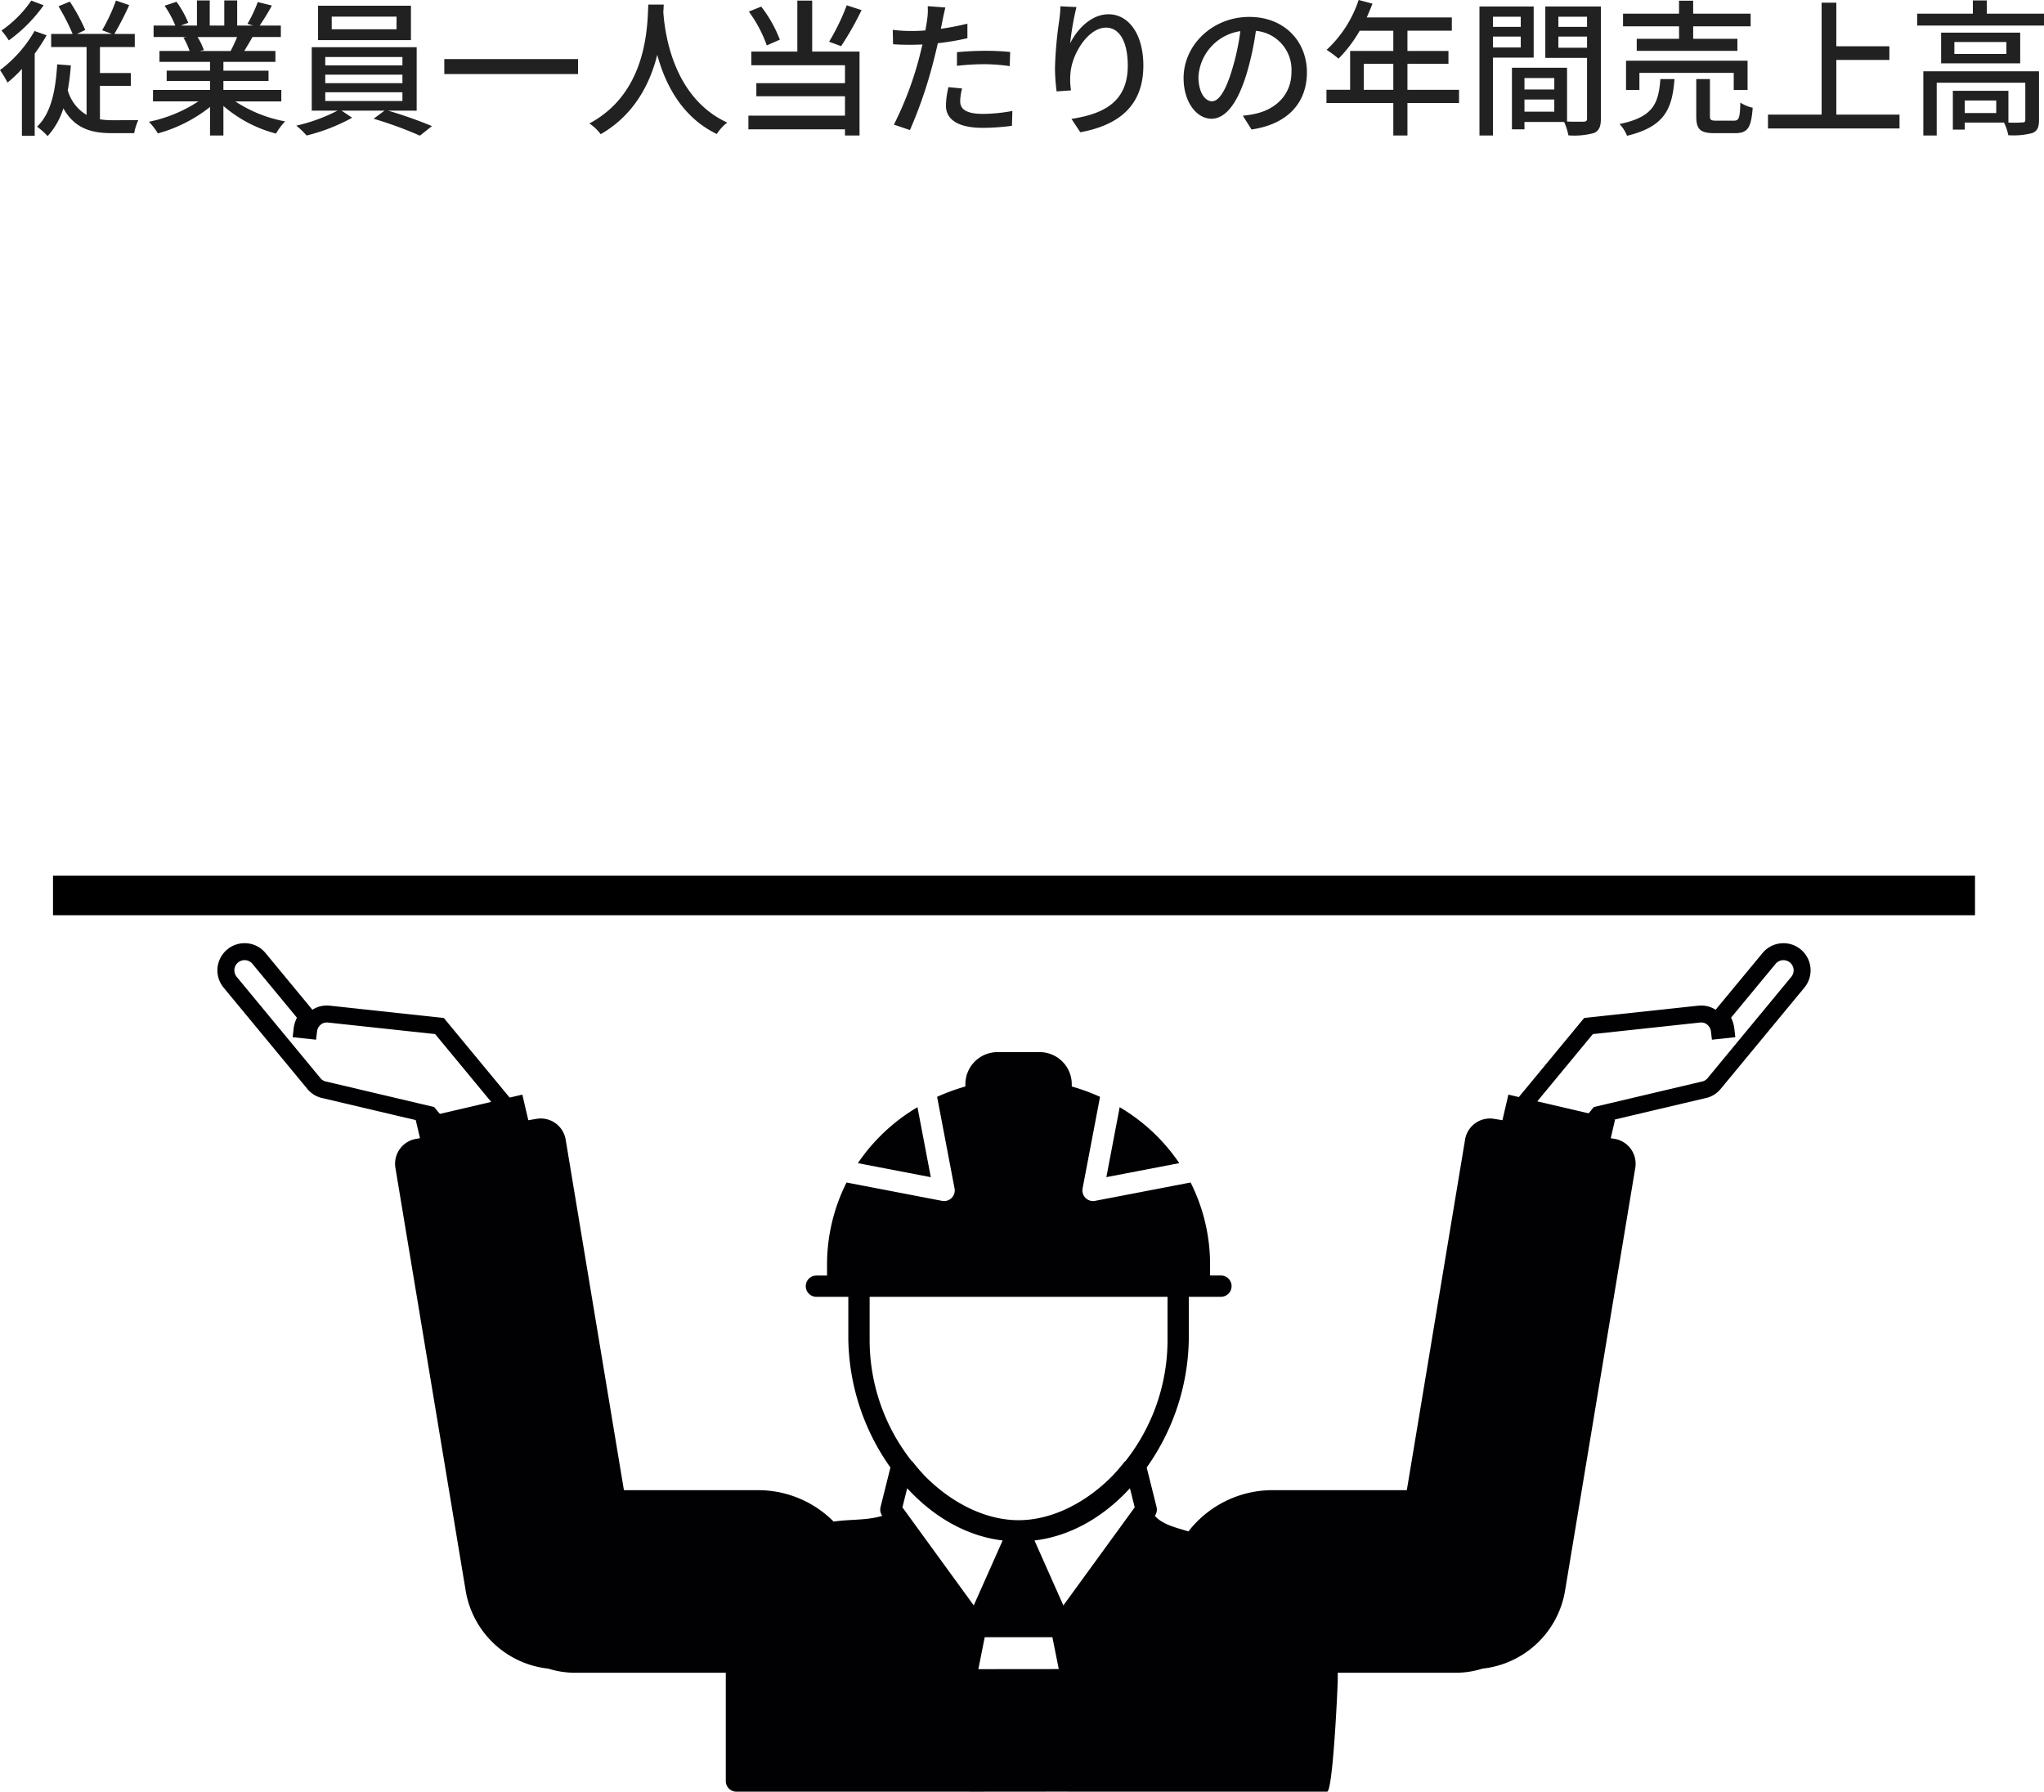
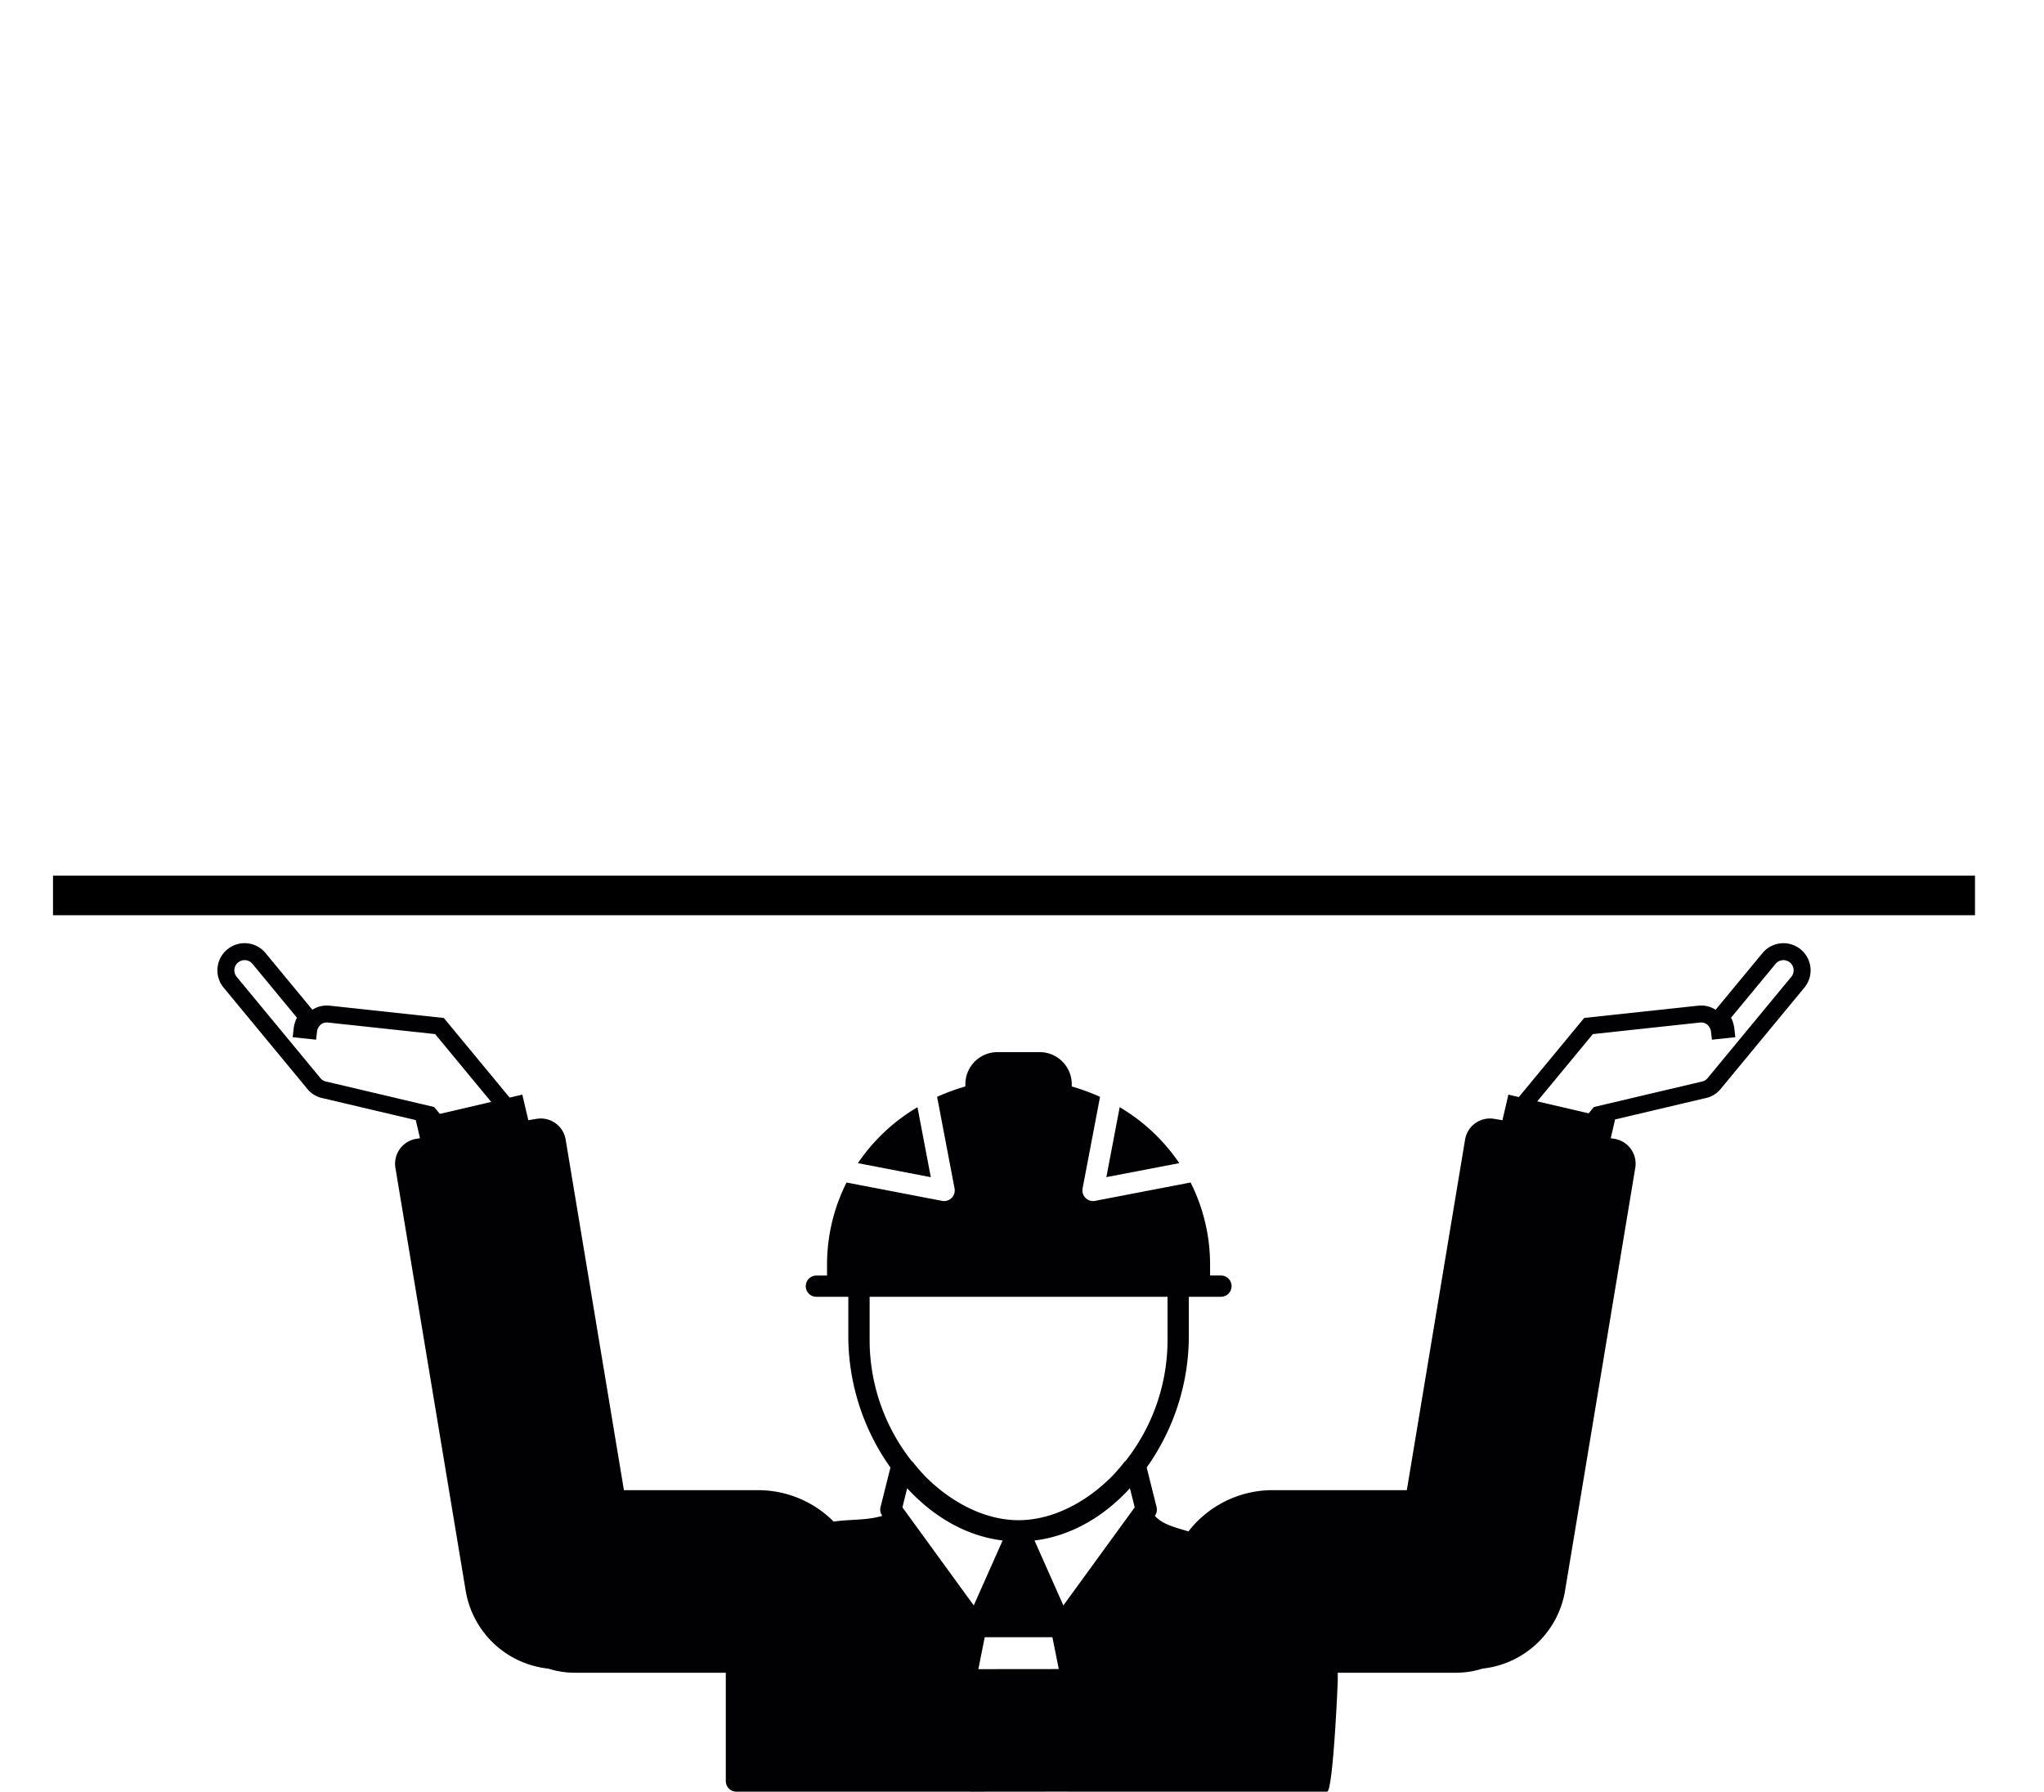
<svg xmlns="http://www.w3.org/2000/svg" width="361.582" height="316.983" viewBox="0 0 361.582 316.983">
  <g id="Group_1291" data-name="Group 1291" transform="translate(93.714 1.918)">
-     <path id="Path_28542" data-name="Path 28542" d="M-175.838-21.814a20.442,20.442,0,0,1-5.278,5.3,13.782,13.782,0,0,1,1.3,1.742,26.887,26.887,0,0,0,6.162-6.214Zm.572,5.382a22.754,22.754,0,0,1-6.11,6.916,18.394,18.394,0,0,1,1.326,2.21A21.935,21.935,0,0,0-177.5-9.724V2.106h2.262V-12.428a29.982,29.982,0,0,0,2.106-3.25Zm11.57,9.7h5.46V-9h-5.46v-4.6h6.162v-2.314h-3.614a50.991,50.991,0,0,0,2.626-5.1l-2.34-.806a32.293,32.293,0,0,1-2.444,5.252l1.742.65h-6.188l1.456-.7a32.48,32.48,0,0,0-2.73-5.018l-2,.832a39.577,39.577,0,0,1,2.5,4.888h-3.8V-13.6h6.266V-1.586a7.407,7.407,0,0,1-3.328-4.342,41.9,41.9,0,0,0,.546-4.42l-2.418-.182c-.286,4.732-1.092,8.658-3.562,11.024a12.938,12.938,0,0,1,1.872,1.664,12.981,12.981,0,0,0,2.782-4.914c1.924,3.458,4.784,4.394,8.5,4.394h4.03a9.993,9.993,0,0,1,.728-2.314c-.832.026-3.926.026-4.576.026a14.99,14.99,0,0,1-2.21-.156Zm24.258-8.632a24.259,24.259,0,0,1-1.144,2.47h-5.486l.754-.156a10.939,10.939,0,0,0-1.118-2.314Zm7.826,11.388V-6.006h-10.244V-7.592h7.982v-1.82h-7.982v-1.56h9.2V-12.9h-5.512c.442-.728.962-1.586,1.456-2.47h5.018v-2.028h-3.744a40.677,40.677,0,0,0,2.158-3.536l-2.5-.624a22.662,22.662,0,0,1-1.82,3.848l.988.312h-2.808V-21.84H-141.7v4.446h-2.574V-21.84h-2.262v4.446h-2.86l1.326-.494a18.072,18.072,0,0,0-2.08-3.718l-2.106.7a19.493,19.493,0,0,1,1.9,3.51h-3.848v2.028h5.9l-.624.1a12.881,12.881,0,0,1,1.092,2.366h-5.33v1.924h8.944v1.56h-7.67v1.82h7.67v1.586H-154.31v2.028h8.034a25.226,25.226,0,0,1-8.762,3.614,10.851,10.851,0,0,1,1.586,2.054,25.825,25.825,0,0,0,9.23-4.68V2.054h2.366V-3.172a23.193,23.193,0,0,0,9.308,4.888,10.858,10.858,0,0,1,1.612-2.158,23.877,23.877,0,0,1-8.814-3.536Zm20.384-12.766h-11.466V-18.98h11.466Zm2.548-4.16h-16.432v6.084h16.432ZM-123.838-5.59h13.65v1.534h-13.65Zm0-3.12h13.65V-7.2h-13.65Zm0-3.12h13.65v1.482h-13.65Zm16.172,9.49V-13.572H-126.23V-2.34h4.55A30.443,30.443,0,0,1-128.96.312a14.567,14.567,0,0,1,1.82,1.742,32.736,32.736,0,0,0,8.06-3.146l-1.872-1.248h7.592l-1.924,1.43a69.205,69.205,0,0,1,8.19,2.99l2.132-1.69a77.514,77.514,0,0,0-7.748-2.73Zm4.888-9.126v2.652h23.66v-2.652Zm36.088-9.646c-.182,3.432-.026,15.5-10.426,21.034a8.276,8.276,0,0,1,2,1.9c6.032-3.458,8.762-9.074,10.01-14.04C-63.752-7.2-60.866-1.248-54.574,1.794A7.833,7.833,0,0,1-52.728-.234c-9.724-4.472-11.076-16.146-11.31-19.6.052-.468.052-.91.078-1.274Zm35.1.13a38.934,38.934,0,0,1-3.12,6.448l2.132.78a56.184,56.184,0,0,0,3.614-6.37ZM-43.42-14.9a22.9,22.9,0,0,0-3.3-5.85l-2.184.884a23.122,23.122,0,0,1,3.172,5.98Zm5.72-6.916h-2.626v9.022h-8.138v2.418H-31.9V-7.2H-47.58v2.314H-31.9v3.432H-48.984V.962H-31.9V2.054h2.574V-12.792H-37.7ZM-11.18-6.266-13.6-6.5a15.28,15.28,0,0,0-.442,3.25C-14.04-.676-11.752.7-7.514.7A40.146,40.146,0,0,0-2.366.338l.078-2.626a29.381,29.381,0,0,1-5.2.52c-3.328,0-4.03-1.066-4.03-2.236A9.545,9.545,0,0,1-11.18-6.266Zm-2.964-14.326-3.12-.234a10.636,10.636,0,0,1-.1,2.34c-.052.494-.182,1.17-.312,1.95-.91.078-1.794.1-2.6.1a24.5,24.5,0,0,1-3.172-.208l.052,2.548c.936.078,1.9.1,3.094.1.65,0,1.352-.026,2.106-.052-.208.858-.416,1.716-.624,2.522A60.135,60.135,0,0,1-23.244.13l2.834.962A78.542,78.542,0,0,0-16.3-10.868c.286-1.092.572-2.288.832-3.406a46.586,46.586,0,0,0,5.226-.884v-2.574a45.621,45.621,0,0,1-4.706.91c.13-.572.234-1.092.312-1.534C-14.534-18.876-14.3-19.942-14.144-20.592Zm2.054,7.9v2.418a43.757,43.757,0,0,1,4.914-.286,32.856,32.856,0,0,1,4.42.338l.078-2.5a44.068,44.068,0,0,0-4.55-.208C-8.892-12.922-10.686-12.818-12.09-12.688ZM9.048-20.67,6.214-20.8a22.581,22.581,0,0,1-.208,2.47,68.6,68.6,0,0,0-.754,8.372,32.681,32.681,0,0,0,.286,4.212l2.548-.182a12.041,12.041,0,0,1-.1-2.99c.234-3.432,3.12-8.112,6.292-8.112,2.47,0,3.848,2.652,3.848,6.708,0,6.448-4.264,8.554-9.958,9.438l1.56,2.366c6.63-1.222,11.154-4.55,11.154-11.8,0-5.59-2.626-9.074-6.162-9.074-3.146,0-5.642,2.782-6.786,5.148A50.321,50.321,0,0,1,9.048-20.67ZM49.816-9.126c0-5.434-3.952-9.8-10.192-9.8C33.1-18.928,28-13.936,28-8.112c0,4.342,2.366,7.2,4.94,7.2s4.732-2.938,6.292-8.242a51.772,51.772,0,0,0,1.56-7.306A6.913,6.913,0,0,1,47.086-9.2c0,4.186-2.964,6.63-6.292,7.384a16.069,16.069,0,0,1-2.314.364L40.014.988C46.332.078,49.816-3.666,49.816-9.126Zm-19.188.754a8.691,8.691,0,0,1,7.41-8.034A41.394,41.394,0,0,1,36.608-9.7C35.412-5.694,34.19-4,33.02-4,31.9-4,30.628-5.382,30.628-8.372Zm29.25,2.34v-4.6H65.1v4.6Zm16.848,0H67.6v-4.6h7.254V-12.9H67.6v-3.588h7.852v-2.34H60.4c.338-.78.7-1.638,1.014-2.444l-2.444-.65A21.036,21.036,0,0,1,53.3-13.1a19.228,19.228,0,0,1,2.106,1.56,23.654,23.654,0,0,0,3.744-4.94H65.1V-12.9H57.46v6.864H53.274v2.34H65.1V2.054h2.5V-3.692h9.126Zm10.92-12.922v1.794H82.732v-1.794ZM82.732-13.52v-1.924h4.914v1.924Zm7.2,1.794v-9.048H80.34V2.054h2.392v-13.78ZM94.3-13.468v-1.976h5.07v1.976Zm5.07-5.486v1.794H94.3v-1.794ZM88.3-2.158V-4.316h5.278v2.158Zm5.278-5.954v2.028H88.3V-8.112Zm8.242-12.662H91.988v9.1h7.384V-.988c0,.442-.13.572-.6.6-.416,0-1.664.026-2.938-.026V-9.932h-9.75V.962H88.3v-1.3h7.02a10.83,10.83,0,0,1,.754,2.366,13.161,13.161,0,0,0,4.524-.416c.936-.416,1.222-1.2,1.222-2.574Zm13.832,5.72H108.16v2.132h17.81v-2.132h-7.826v-2.21H128.31V-19.5H118.144v-2.288h-2.5V-19.5h-9.906v2.236h9.906Zm12.116,9.048V-11.18h-21.5v5.174h2.366V-9.022H125.32v3.016ZM112.346-7.93c-.338,4.29-1.2,6.708-7.228,7.956a6.3,6.3,0,0,1,1.326,2.08c6.734-1.638,7.982-4.784,8.4-10.036Zm9.932,7.358c-.988,0-1.17-.1-1.17-.858v-6.5H118.69V-1.4c0,2.34.65,3.042,3.276,3.042h3.588c2.21,0,2.86-.91,3.12-4.5a6.574,6.574,0,0,1-2.184-.91c-.078,2.808-.26,3.2-1.17,3.2Zm21.19-1.066V-11.31h9.386v-2.418h-9.386V-21.45h-2.6V-1.638h-9.49V.806h23.27V-1.638Zm28.288-.286h-5.564v-2.21h5.564Zm7.566-7.384H158.86V2.054h2.366V-7.28H176.9V-.7c0,.338-.13.442-.546.442a21.456,21.456,0,0,1-2.444.026V-5.85h-9.828V1.014h2.106V-.234h6.942A8.725,8.725,0,0,1,173.888,2a12.96,12.96,0,0,0,4.29-.39c.884-.39,1.144-1.066,1.144-2.288Zm-5.772-3.068h-9.2v-2.106h9.2Zm-11.544-3.77v5.434h13.988v-5.434Zm8.086-3.354v-2.34h-2.47v2.34h-9.854v2.106h22.438V-19.5Z" transform="translate(87.662 20)" fill="#212121" />
    <rect id="Rectangle_1644" data-name="Rectangle 1644" width="340" height="7" transform="translate(-84.338 153)" />
    <path id="パス_28276" data-name="パス 28276" d="M7.6,17.272a4.212,4.212,0,0,1,1.86-1.552L6.533,2.587v0A3.3,3.3,0,0,0,2.587.08h0A3.3,3.3,0,0,0,.08,4.026L5.155,26.779a3.2,3.2,0,0,0,1.179,1.812l14.519,12.3,1.8,8.066,10.991-2.451-.013-.06.092-.021L29.552,27.733,13.09,16.981h0a3.29,3.29,0,0,0-1.734-.546,3.366,3.366,0,0,0-1.6.414,3.224,3.224,0,0,0-1.175,1.062Z" transform="matrix(0.891, -0.454, 0.454, 0.891, -54.894, 168.309)" fill="none" stroke="#010002" stroke-miterlimit="10" stroke-width="3" />
    <path id="パス_28276-2" data-name="パス 28276" d="M25.14,17.911a3.224,3.224,0,0,0-1.175-1.062,3.366,3.366,0,0,0-1.6-.414,3.29,3.29,0,0,0-1.734.546h0L4.169,27.733,0,46.427l.092.021-.013.06L11.07,48.959l1.8-8.066,14.519-12.3a3.2,3.2,0,0,0,1.179-1.812L33.641,4.026a3.3,3.3,0,0,0-2.5-3.945h0a3.3,3.3,0,0,0-3.945,2.5v0L24.259,15.72a4.211,4.211,0,0,1,1.86,1.552Z" transform="matrix(0.891, 0.454, -0.454, 0.891, 196.172, 153)" fill="none" stroke="#010002" stroke-miterlimit="10" stroke-width="3" />
    <g id="Group_1284" data-name="Group 1284" transform="translate(-23.824 184.218)">
      <path id="Path_28527" data-name="Path 28527" d="M587.566,64.426a32.935,32.935,0,0,0-10.54-9.9h0l-2.357,12.375Z" transform="translate(-448.844 -44.782)" fill="#010002" />
      <path id="Path_28528" data-name="Path 28528" d="M528.771,54.531a32.944,32.944,0,0,0-10.541,9.9l12.9,2.481Z" transform="translate(-436.361 -44.783)" fill="#010002" />
      <path id="Path_28529" data-name="Path 28529" d="M628.835,57.359l-.677-.112.772-3.305-18.875-4.406L609,54.063l-1.475-.245a4.462,4.462,0,0,0-5.133,3.67l-10.305,62.024H568.355a18.831,18.831,0,0,0-14.895,7.294c-2.361-.7-4.612-1.237-5.946-2.752a1.883,1.883,0,0,0,.3-1.563L546.07,115.5a40.2,40.2,0,0,0,7.45-22.671V85.3h5.646a1.882,1.882,0,1,0,.076-3.764h-1.958V79.658a32.257,32.257,0,0,0-3.448-14.576l-16.9,3.248a1.88,1.88,0,0,1-2.238-1.85,1.92,1.92,0,0,1,.033-.353l3.086-16.2a36.336,36.336,0,0,0-5-1.833v-.4a5.686,5.686,0,0,0-5.676-5.678h-7.467a5.686,5.686,0,0,0-5.679,5.677v.4a36.655,36.655,0,0,0-5,1.833l3.086,16.206a1.881,1.881,0,0,1-1.493,2.2,1.891,1.891,0,0,1-.713,0l-16.9-3.248a32.259,32.259,0,0,0-3.451,14.576v1.883h-1.882a1.881,1.881,0,1,0,0,3.762h5.646v7.529a40.227,40.227,0,0,0,7.449,22.671l-1.748,6.989a1.887,1.887,0,0,0,.305,1.563c-2.827.84-5.542.569-8.607,1.016a18.807,18.807,0,0,0-13.371-5.558H453.592L443.286,57.488a4.462,4.462,0,0,0-5.133-3.67l-1.475.245-1.057-4.527-18.875,4.406.772,3.305-.677.112a4.462,4.462,0,0,0-3.67,5.133L425.6,137.3a16.61,16.61,0,0,0,14.6,13.783,15.79,15.79,0,0,0,4.765.734h26.65v19.158a1.883,1.883,0,0,0,1.884,1.881h41.2l.084.006,17.324-.015c.03,0-.03.011,0,.011h45.873c1.04,0,1.885-18.749,1.889-19.789v-1.252h20.844a15.79,15.79,0,0,0,4.765-.734,16.61,16.61,0,0,0,14.6-13.783L632.5,62.492A4.462,4.462,0,0,0,628.835,57.359ZM497.057,92.832h0V85.3h52.7v7.529a34.591,34.591,0,0,1-7.432,21.528,1.759,1.759,0,0,0-.209.178q-.972,1.242-2.007,2.343l-.011.011c-.458.485-.935.915-1.408,1.357-4.6,4.149-10.064,6.58-15.283,6.58s-10.681-2.432-15.283-6.58c-.472-.441-.949-.871-1.406-1.357l-.011-.011c-.688-.734-1.361-1.516-2.008-2.343a1.959,1.959,0,0,0-.207-.178A34.6,34.6,0,0,1,497.057,92.832Zm5.8,29.718.845-3.377.013.014c4.55,4.947,10.337,8.433,16.859,9.226h.012l-5.109,11.49Zm13.432,28.628,1.128-5.645h11.972l.478,2.386.65,3.245Zm15.039-11.273-5.107-11.49h.011c6.523-.793,12.312-4.279,16.86-9.226a.054.054,0,0,0,.013-.014l.845,3.376Z" transform="translate(-413.111 -42.014)" fill="#010002" />
    </g>
  </g>
</svg>